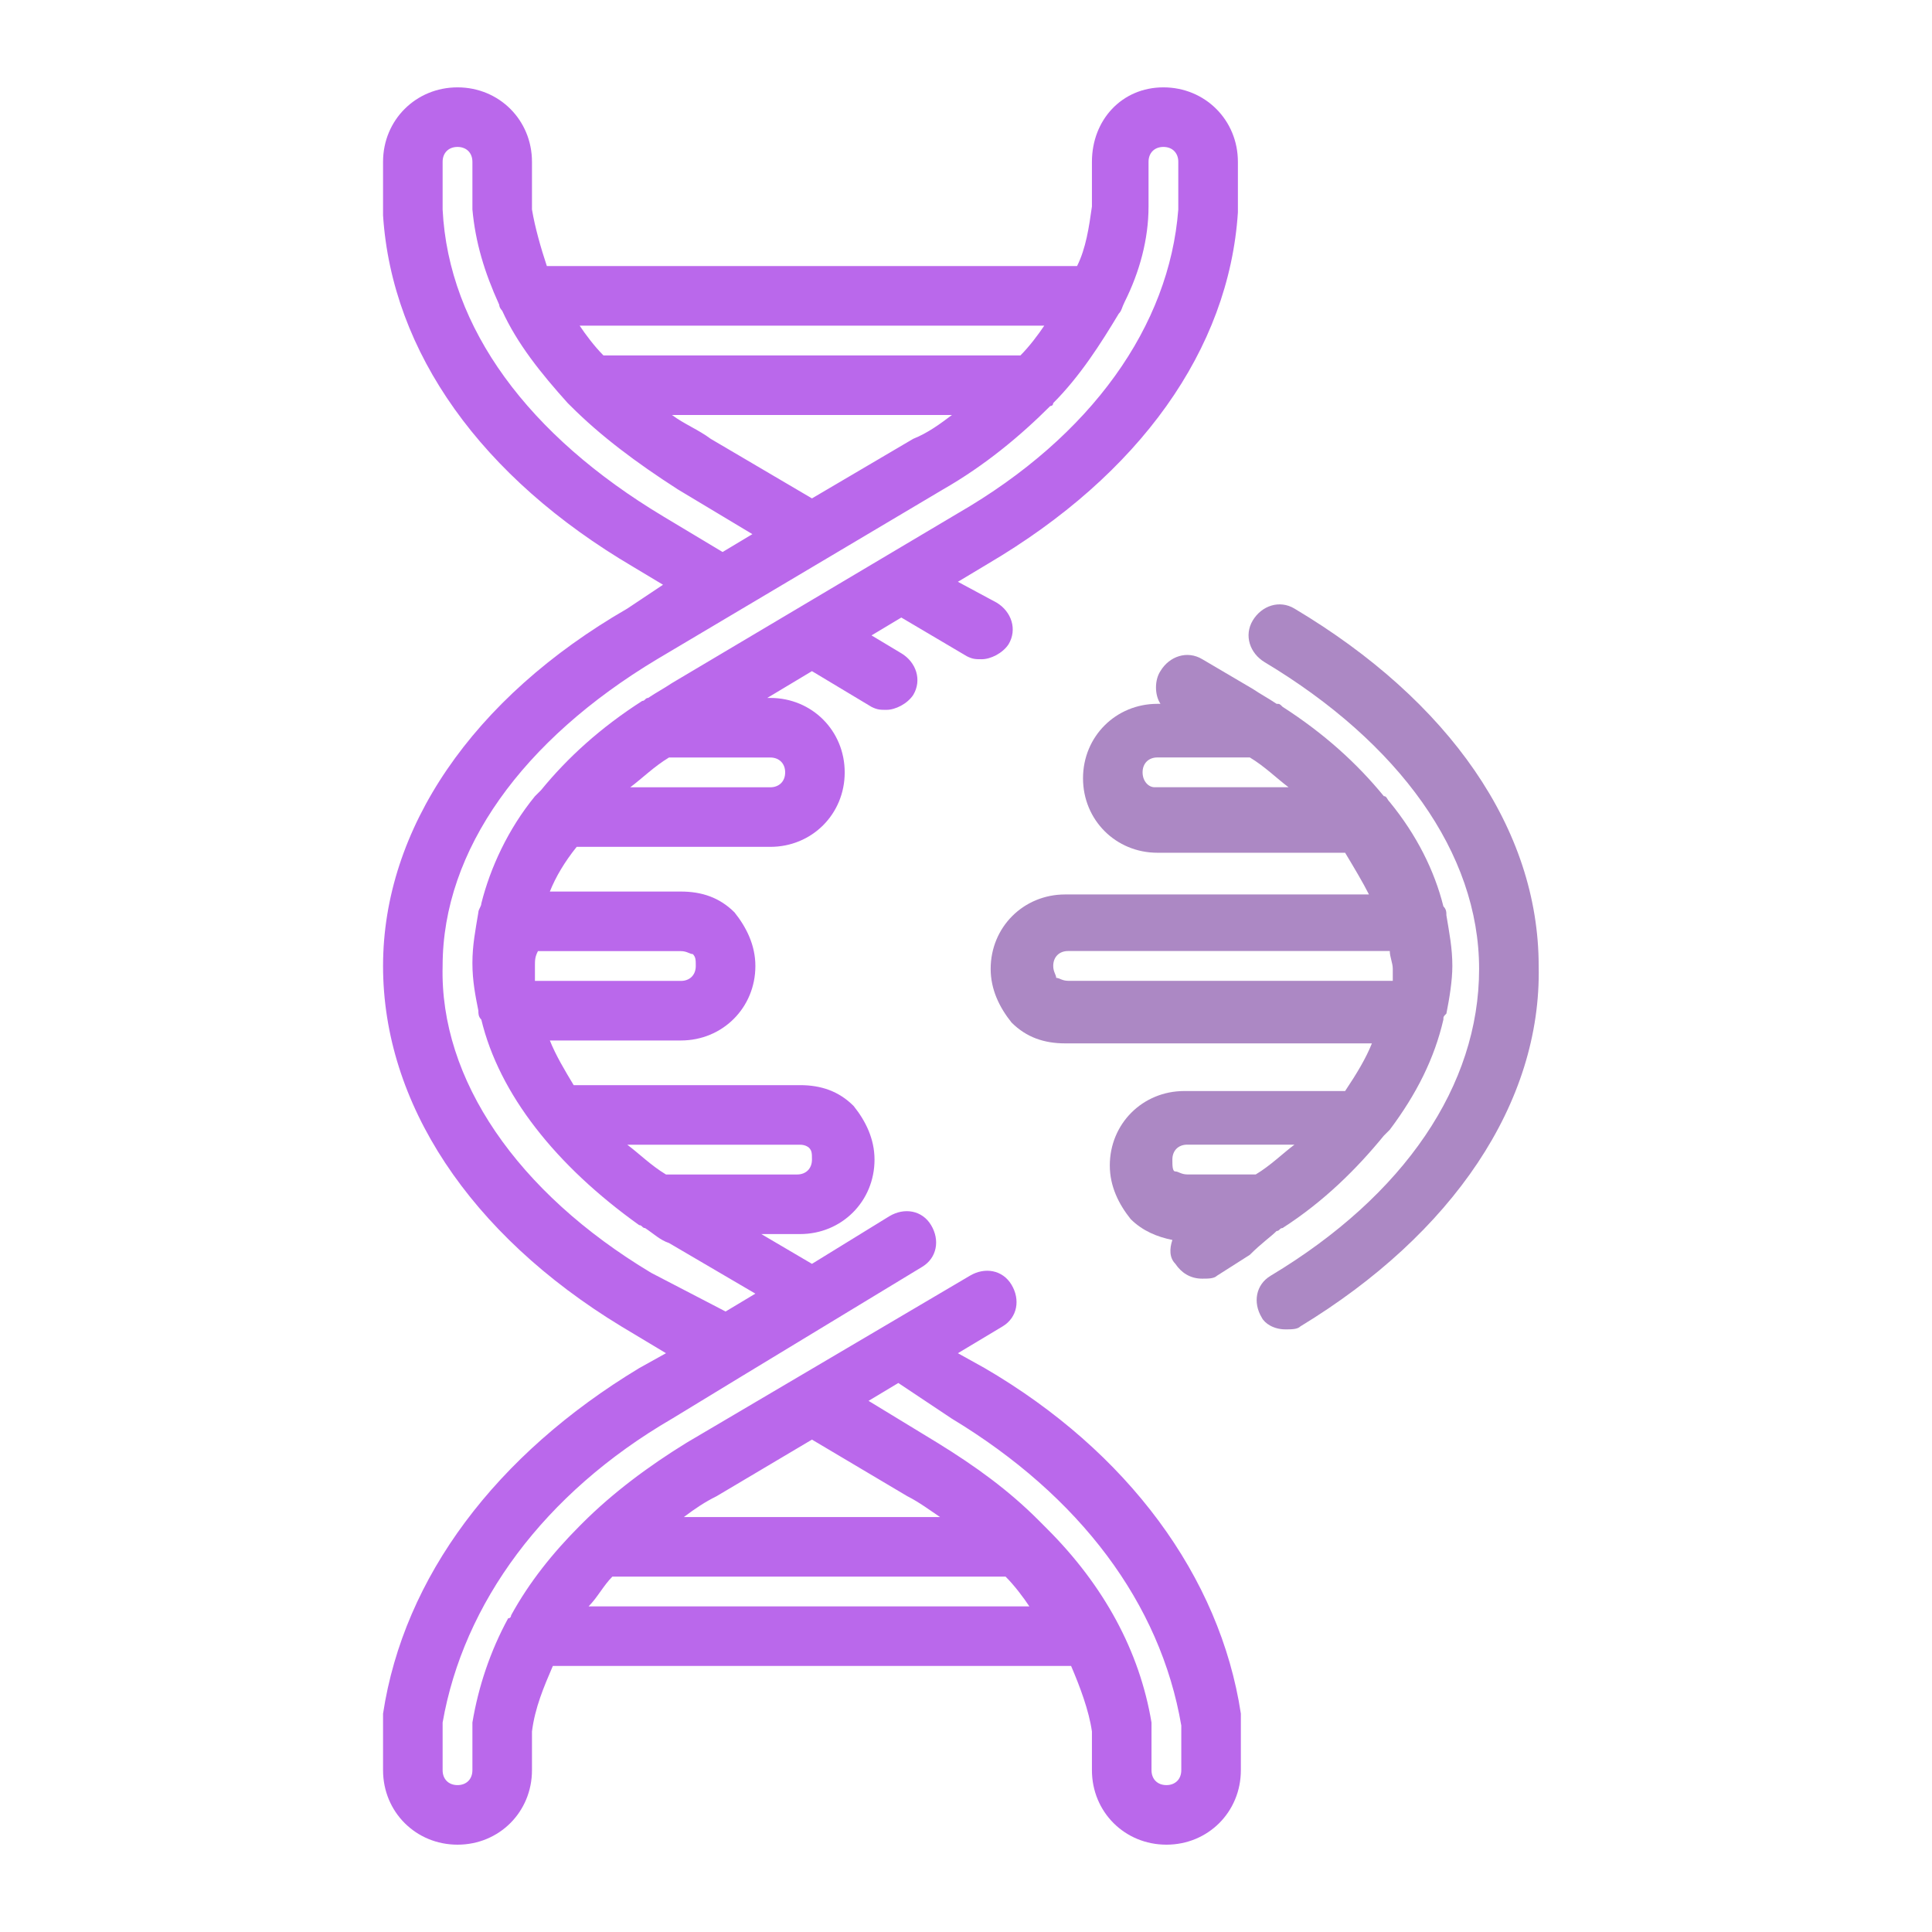
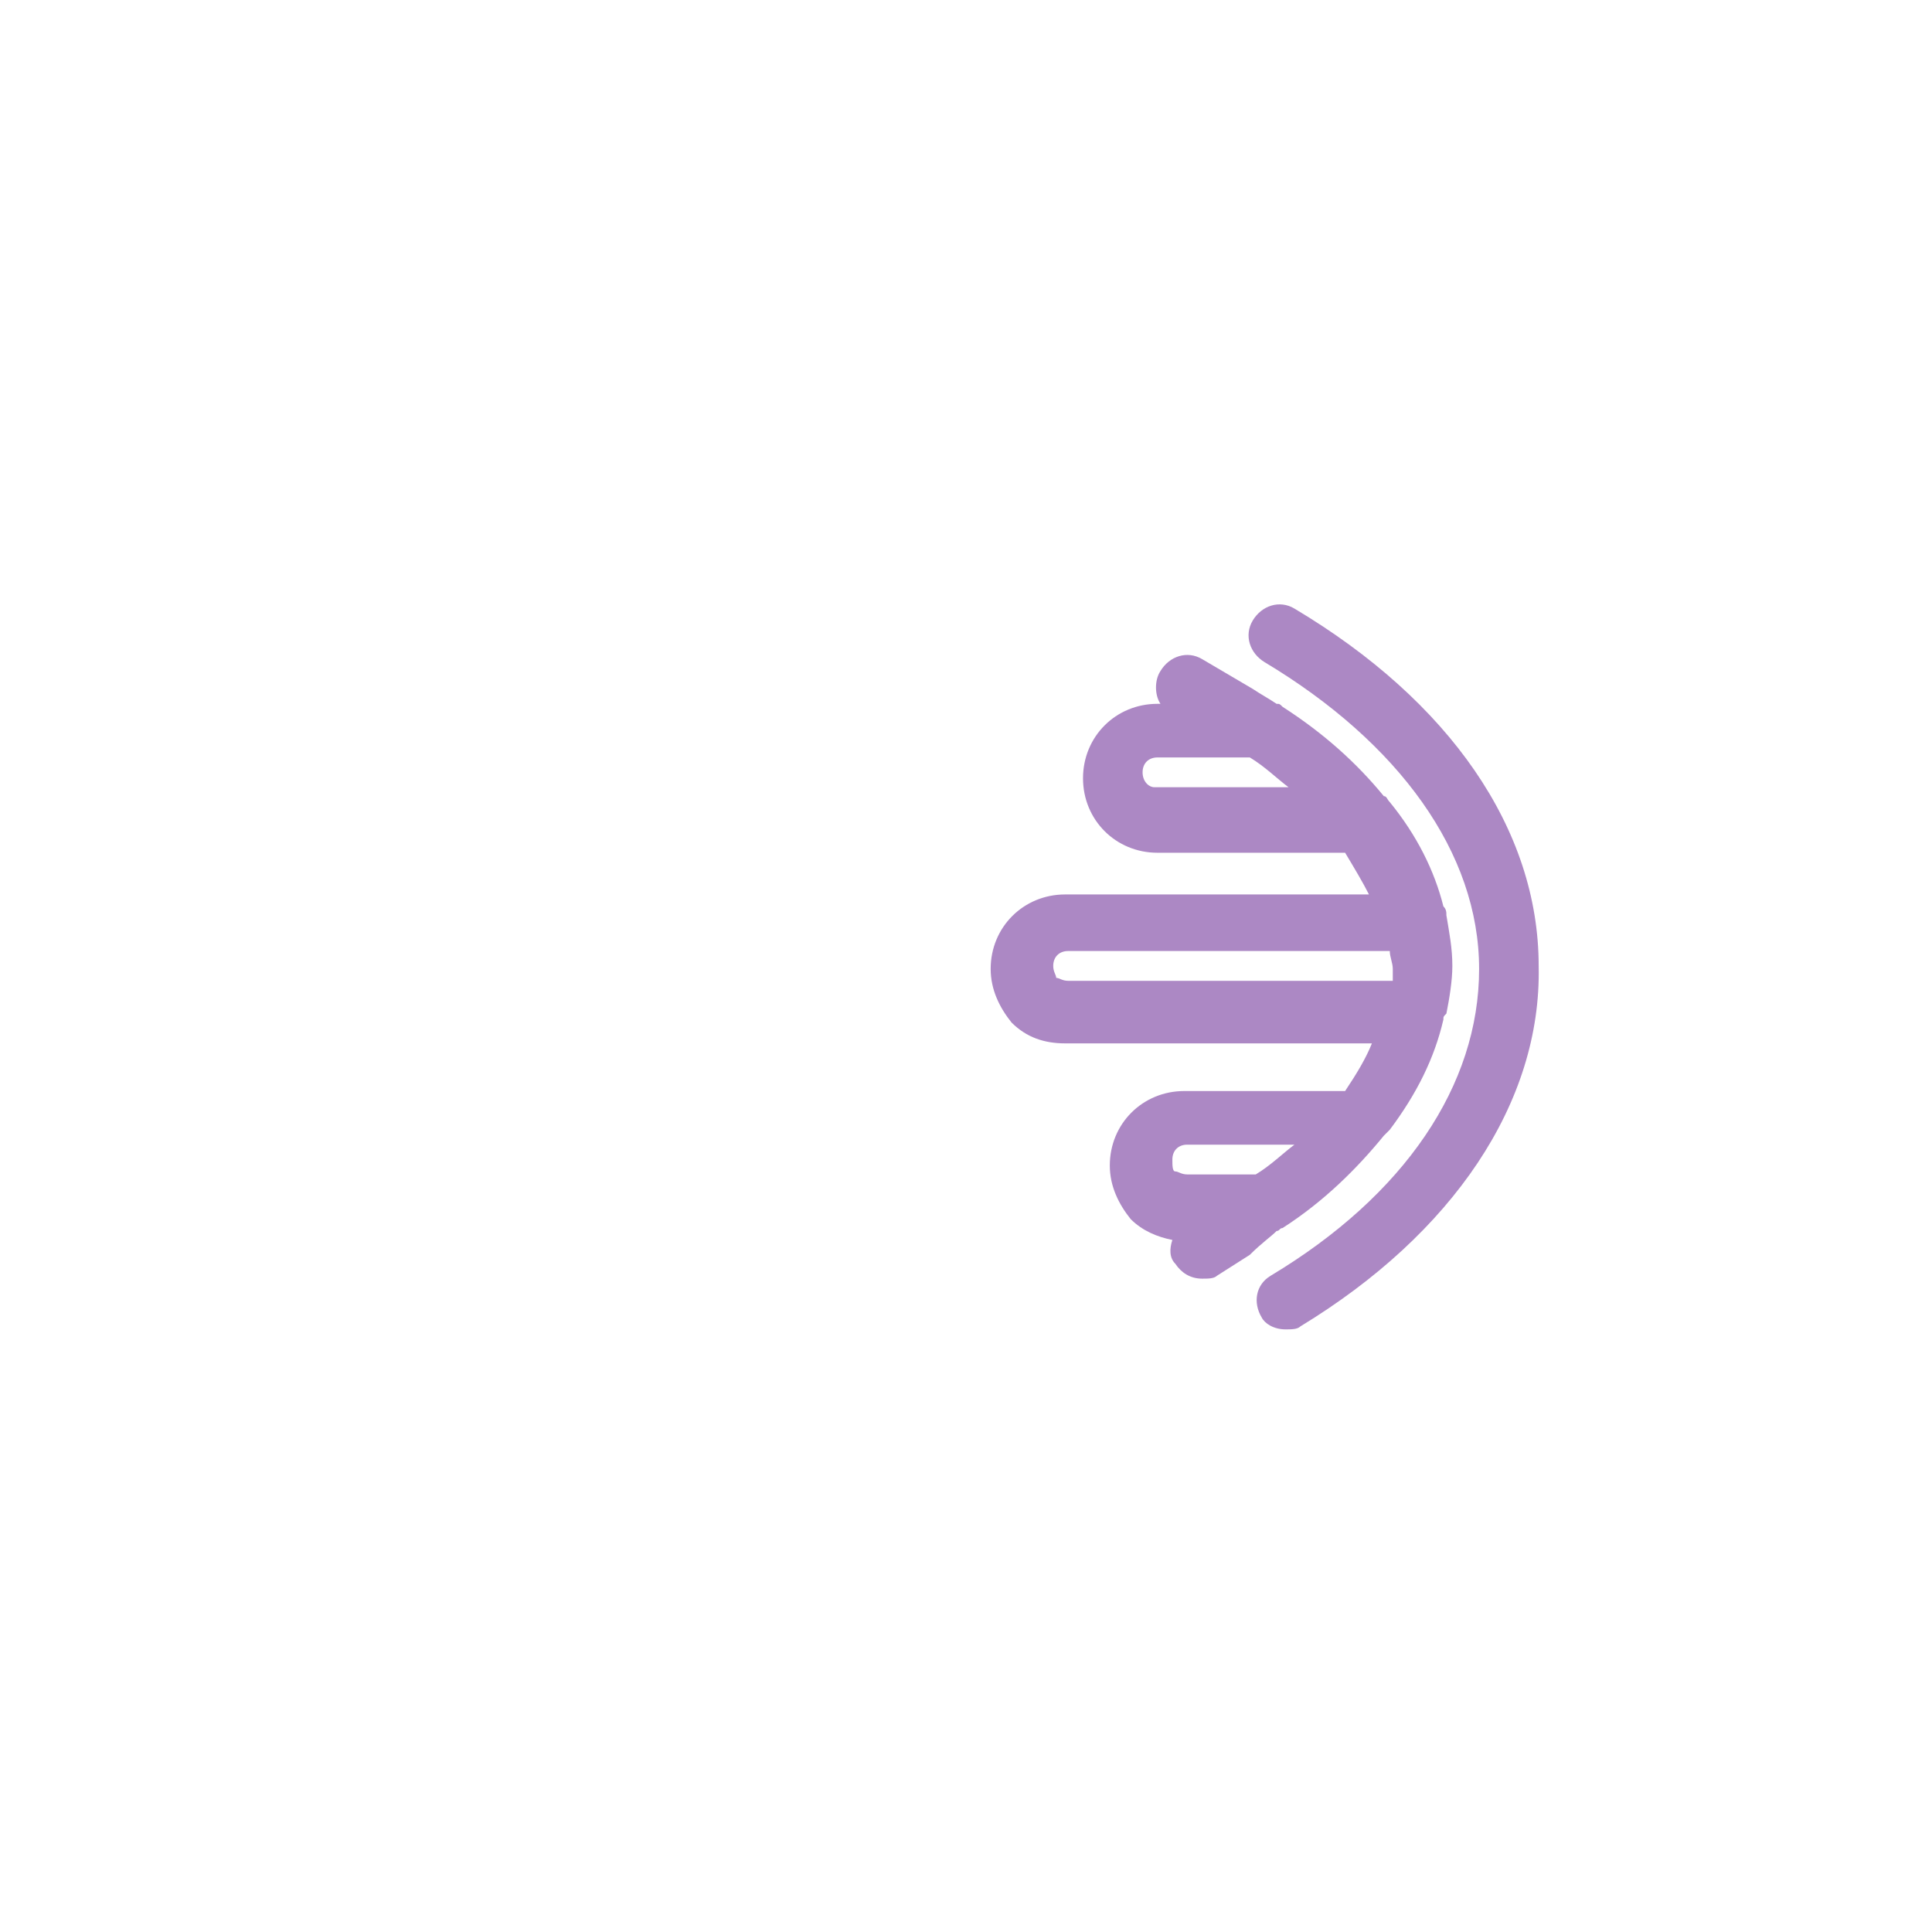
<svg xmlns="http://www.w3.org/2000/svg" width="60" height="60" viewBox="0 0 60 60" fill="none">
  <path d="M39.646 38.23C39.739 38.23 39.739 38.138 39.831 38.138C41.126 37.305 42.144 36.288 42.976 35.27C43.069 35.178 43.069 35.178 43.161 35.085C43.994 33.975 44.549 32.865 44.826 31.663C44.826 31.57 44.826 31.57 44.919 31.478C45.011 31.015 45.104 30.46 45.104 29.998C45.104 29.443 45.011 28.98 44.919 28.425C44.919 28.333 44.919 28.24 44.826 28.148C44.549 27.038 43.994 25.928 43.161 24.91C43.069 24.818 43.069 24.725 42.976 24.725C42.144 23.708 41.126 22.783 39.831 21.95C39.739 21.858 39.739 21.858 39.646 21.858C39.369 21.673 39.184 21.58 38.906 21.395L37.334 20.47C36.871 20.193 36.316 20.378 36.039 20.84C35.854 21.118 35.854 21.58 36.039 21.858H35.946C34.651 21.858 33.634 22.875 33.634 24.17C33.634 25.465 34.651 26.483 35.946 26.483H41.774C42.051 26.945 42.329 27.408 42.514 27.778H33.079C31.784 27.778 30.766 28.795 30.766 30.09C30.766 30.738 31.044 31.293 31.414 31.755C31.876 32.218 32.431 32.403 33.079 32.403H42.606C42.421 32.865 42.144 33.328 41.774 33.883H36.779C35.484 33.883 34.466 34.9 34.466 36.195C34.466 36.843 34.744 37.398 35.114 37.86C35.484 38.23 35.946 38.415 36.409 38.508C36.316 38.785 36.316 39.063 36.501 39.248C36.686 39.525 36.964 39.71 37.334 39.71C37.519 39.71 37.704 39.71 37.796 39.618L38.814 38.97C39.184 38.6 39.461 38.415 39.646 38.23ZM35.484 23.985C35.484 23.708 35.669 23.523 35.946 23.523H38.814C39.276 23.8 39.646 24.17 40.016 24.448H35.854C35.669 24.448 35.484 24.263 35.484 23.985ZM33.171 30.46C32.986 30.46 32.894 30.368 32.801 30.368C32.801 30.275 32.709 30.183 32.709 29.998C32.709 29.72 32.894 29.535 33.171 29.535H43.161C43.161 29.72 43.254 29.905 43.254 30.09C43.254 30.183 43.254 30.368 43.254 30.46H33.171ZM36.871 35.548H40.201C39.831 35.825 39.461 36.195 38.999 36.473H36.871C36.686 36.473 36.594 36.38 36.501 36.38C36.409 36.38 36.409 36.195 36.409 36.01C36.409 35.733 36.594 35.548 36.871 35.548Z" fill="#AC88C4" />
  <path d="M39.923 41.285C40.108 41.285 40.293 41.285 40.385 41.192C45.103 38.325 47.878 34.255 47.785 30C47.785 25.745 45.01 21.767 40.2 18.9C39.738 18.622 39.183 18.807 38.905 19.27C38.628 19.732 38.813 20.287 39.275 20.565C43.438 23.062 45.935 26.485 45.935 30.092C45.935 33.7 43.623 37.122 39.46 39.62C38.998 39.897 38.905 40.452 39.183 40.915C39.275 41.1 39.553 41.285 39.923 41.285Z" fill="#AC88C4" />
-   <path opacity="0.7" d="M36.224 57.288C37.519 57.288 38.536 56.27 38.536 54.975V53.588C38.536 53.495 38.536 53.31 38.536 53.218C37.889 48.963 35.021 45.078 30.581 42.488L29.748 42.025L31.136 41.193C31.599 40.915 31.691 40.36 31.413 39.898C31.136 39.435 30.581 39.343 30.119 39.62L21.331 44.8C20.128 45.54 19.018 46.373 18.093 47.298L18.001 47.39C17.169 48.223 16.428 49.148 15.873 50.165C15.873 50.165 15.873 50.258 15.781 50.258C15.226 51.275 14.856 52.385 14.671 53.495C14.671 53.588 14.671 53.588 14.671 53.68V54.975C14.671 55.253 14.486 55.438 14.209 55.438C13.931 55.438 13.746 55.253 13.746 54.975V53.495C14.393 49.795 16.891 46.373 20.869 44.06L22.996 42.765L28.639 39.343C29.101 39.065 29.194 38.51 28.916 38.048C28.639 37.585 28.084 37.493 27.621 37.77L25.216 39.25L23.643 38.325H24.846C26.141 38.325 27.159 37.308 27.159 36.013C27.159 35.365 26.881 34.81 26.511 34.348C26.049 33.885 25.494 33.7 24.846 33.7H17.909H17.816C17.538 33.238 17.261 32.775 17.076 32.313H21.146C22.441 32.313 23.459 31.295 23.459 30C23.459 29.353 23.181 28.798 22.811 28.335C22.349 27.873 21.794 27.688 21.146 27.688H17.076C17.261 27.225 17.538 26.763 17.909 26.3H23.921C25.216 26.3 26.233 25.283 26.233 23.988C26.233 22.693 25.216 21.675 23.921 21.675H23.828L25.216 20.843L27.066 21.953C27.251 22.045 27.343 22.045 27.529 22.045C27.806 22.045 28.176 21.86 28.361 21.583C28.639 21.12 28.453 20.565 27.991 20.288L27.066 19.733L27.991 19.178L30.026 20.38C30.211 20.473 30.303 20.473 30.488 20.473C30.766 20.473 31.136 20.288 31.321 20.01C31.599 19.548 31.413 18.993 30.951 18.715L29.748 18.068L30.674 17.513C35.391 14.738 38.166 10.853 38.444 6.598C38.444 6.505 38.444 6.505 38.444 6.413V5.025C38.444 3.73 37.426 2.713 36.131 2.713C34.836 2.713 33.911 3.73 33.911 5.025V6.413C33.819 7.06 33.726 7.708 33.449 8.263H16.983C16.799 7.708 16.613 7.06 16.521 6.505V5.025C16.521 3.73 15.504 2.713 14.209 2.713C12.914 2.713 11.896 3.73 11.896 5.025V6.505C11.896 6.598 11.896 6.598 11.896 6.69C12.174 10.945 14.948 14.83 19.666 17.605L20.591 18.16L19.481 18.9C14.671 21.675 11.896 25.745 11.896 30C11.896 34.255 14.579 38.325 19.296 41.193L20.683 42.025L19.851 42.488C15.411 45.17 12.543 48.963 11.896 53.218C11.896 53.31 11.896 53.495 11.896 53.588V54.975C11.896 56.27 12.914 57.288 14.209 57.288C15.504 57.288 16.521 56.27 16.521 54.975V53.773C16.613 53.033 16.891 52.385 17.169 51.738H33.264C33.541 52.385 33.819 53.125 33.911 53.773V54.975C33.911 56.27 34.928 57.288 36.224 57.288ZM25.123 35.643C25.216 35.735 25.216 35.828 25.216 36.013C25.216 36.29 25.031 36.475 24.753 36.475H20.683C20.221 36.198 19.851 35.828 19.481 35.55H24.846C25.031 35.55 25.123 35.643 25.123 35.643ZM21.146 29.538C21.331 29.538 21.424 29.63 21.516 29.63C21.608 29.723 21.608 29.815 21.608 30C21.608 30.278 21.424 30.463 21.146 30.463H16.613C16.613 30.278 16.613 30.185 16.613 30C16.613 29.815 16.613 29.723 16.706 29.538H21.146ZM24.384 23.988C24.384 24.265 24.198 24.45 23.921 24.45H19.573C19.944 24.173 20.314 23.803 20.776 23.525H23.921C24.198 23.525 24.384 23.71 24.384 23.988ZM25.216 15.478L22.071 13.628C21.701 13.35 21.238 13.165 20.869 12.888H29.564C29.194 13.165 28.823 13.443 28.361 13.628L25.216 15.478ZM32.431 10.113C32.246 10.39 31.968 10.76 31.691 11.038H18.741C18.463 10.76 18.186 10.39 18.001 10.113H32.431ZM20.591 16.033C16.428 13.535 13.931 10.205 13.746 6.505V5.025C13.746 4.748 13.931 4.563 14.209 4.563C14.486 4.563 14.671 4.748 14.671 5.025V6.505C14.764 7.523 15.041 8.448 15.504 9.465C15.504 9.558 15.596 9.65 15.596 9.65C16.058 10.668 16.799 11.593 17.631 12.518L17.724 12.61C18.648 13.535 19.759 14.368 21.053 15.2L23.366 16.588L22.441 17.143L20.591 16.033ZM20.221 39.528C16.058 37.03 13.653 33.515 13.746 30C13.746 26.393 16.244 22.97 20.406 20.473L29.286 15.2C30.581 14.46 31.691 13.535 32.616 12.61C32.709 12.61 32.709 12.518 32.709 12.518C33.541 11.685 34.188 10.668 34.743 9.743C34.836 9.65 34.836 9.558 34.928 9.373C35.391 8.448 35.669 7.43 35.669 6.413V5.025C35.669 4.748 35.853 4.563 36.131 4.563C36.408 4.563 36.593 4.748 36.593 5.025V6.505C36.316 10.113 33.911 13.535 29.748 15.94L20.869 21.213C20.591 21.398 20.406 21.49 20.128 21.675C20.036 21.675 20.036 21.768 19.944 21.768C18.648 22.6 17.631 23.525 16.799 24.543C16.706 24.635 16.706 24.635 16.613 24.728C15.781 25.745 15.226 26.948 14.948 28.058C14.948 28.15 14.856 28.243 14.856 28.335C14.764 28.89 14.671 29.353 14.671 29.908C14.671 30.463 14.764 30.925 14.856 31.388C14.856 31.48 14.856 31.573 14.948 31.665C15.504 33.978 17.261 36.198 19.851 38.048C19.944 38.048 19.944 38.14 20.036 38.14C20.314 38.325 20.498 38.51 20.776 38.603L23.459 40.175L22.534 40.73L20.221 39.528ZM29.564 44.06C33.541 46.465 36.038 49.795 36.686 53.588V54.975C36.686 55.253 36.501 55.438 36.224 55.438C35.946 55.438 35.761 55.253 35.761 54.975V53.68C35.761 53.588 35.761 53.588 35.761 53.495C35.391 51.275 34.281 49.24 32.523 47.483C32.431 47.39 32.339 47.298 32.246 47.205C31.321 46.28 30.303 45.54 29.101 44.8L26.974 43.505L27.898 42.95L29.564 44.06ZM22.256 46.465L25.216 44.708L28.176 46.465C28.546 46.65 28.916 46.928 29.194 47.113H21.238C21.608 46.835 21.886 46.65 22.256 46.465ZM18.279 49.888C18.556 49.61 18.741 49.24 19.018 48.963H31.229C31.506 49.24 31.784 49.61 31.968 49.888H18.279Z" fill="#9D28E3" />
</svg>